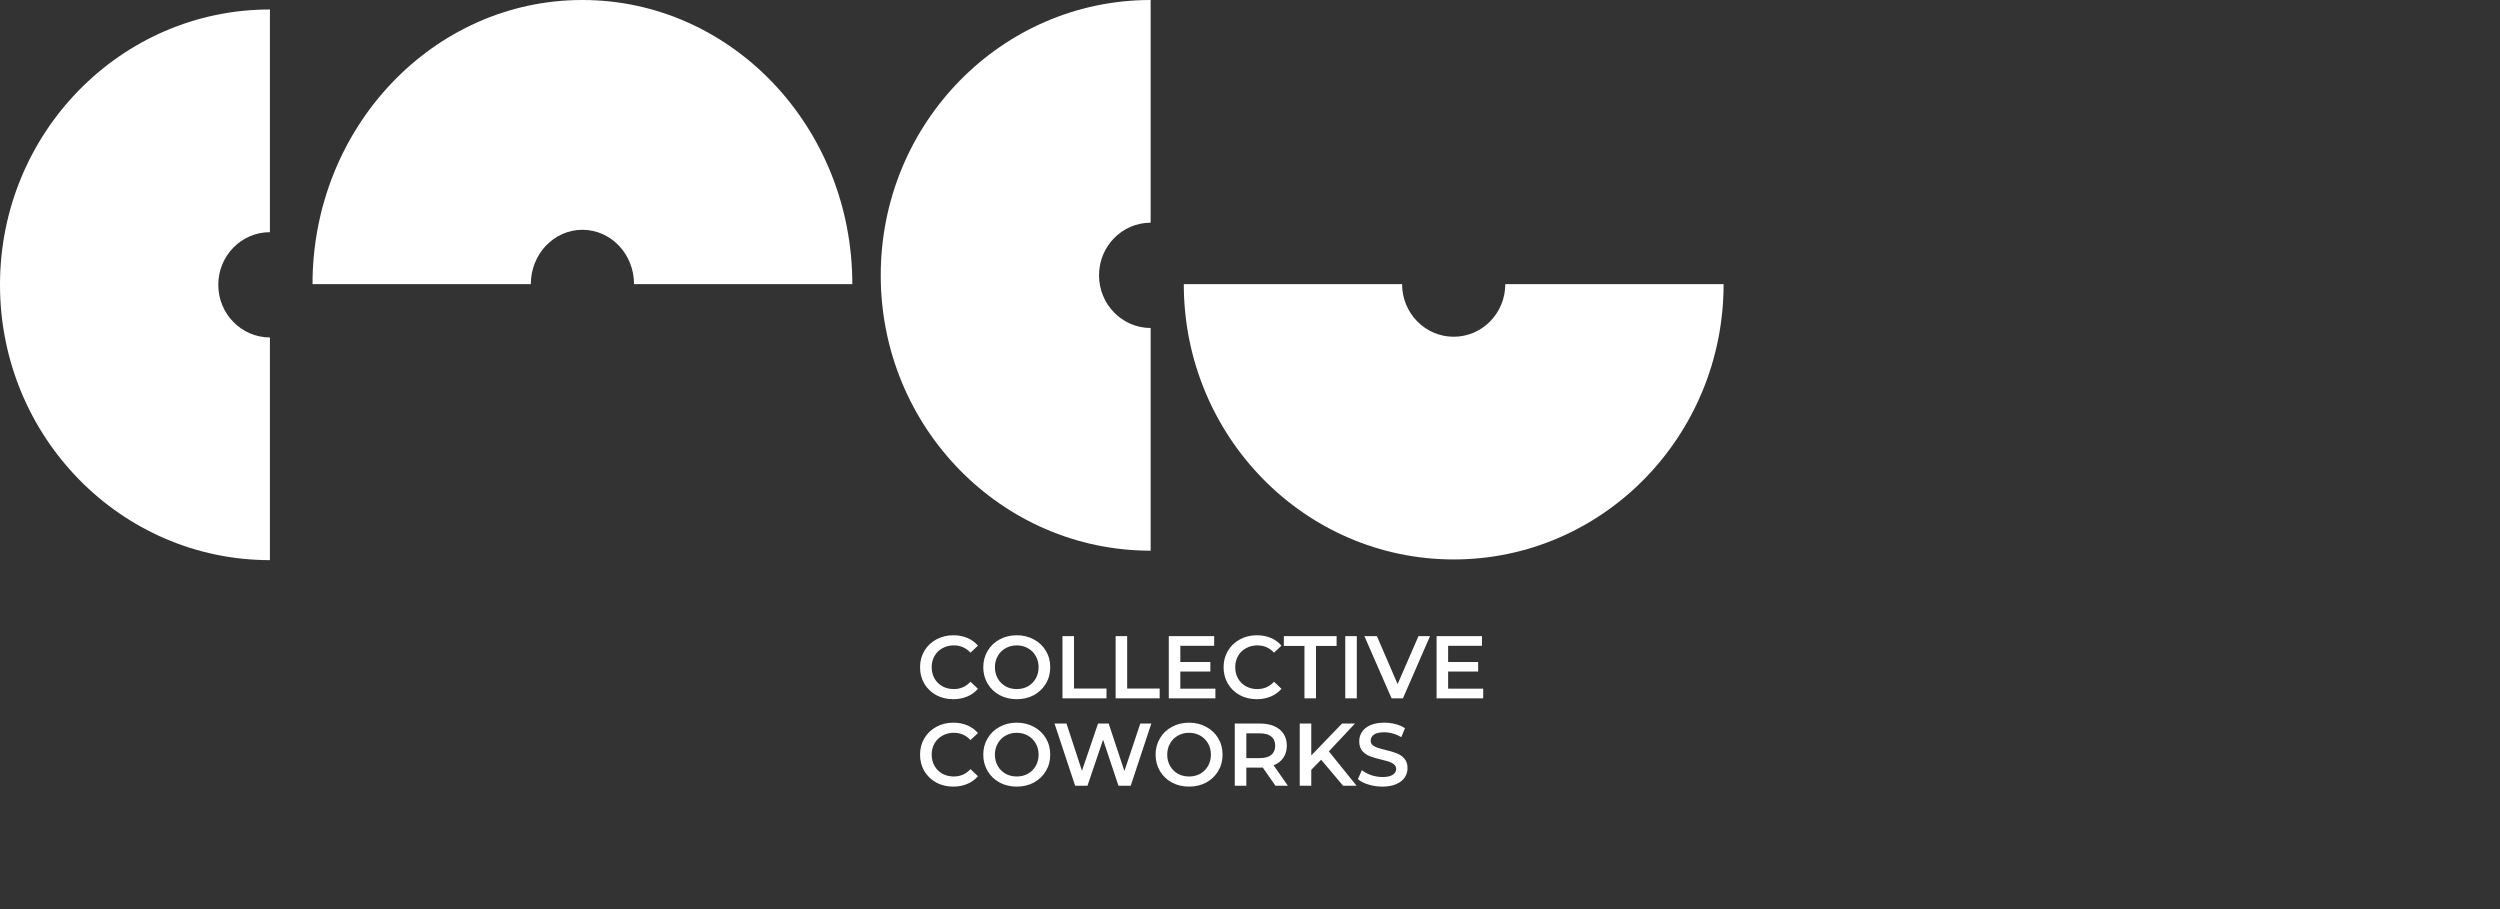
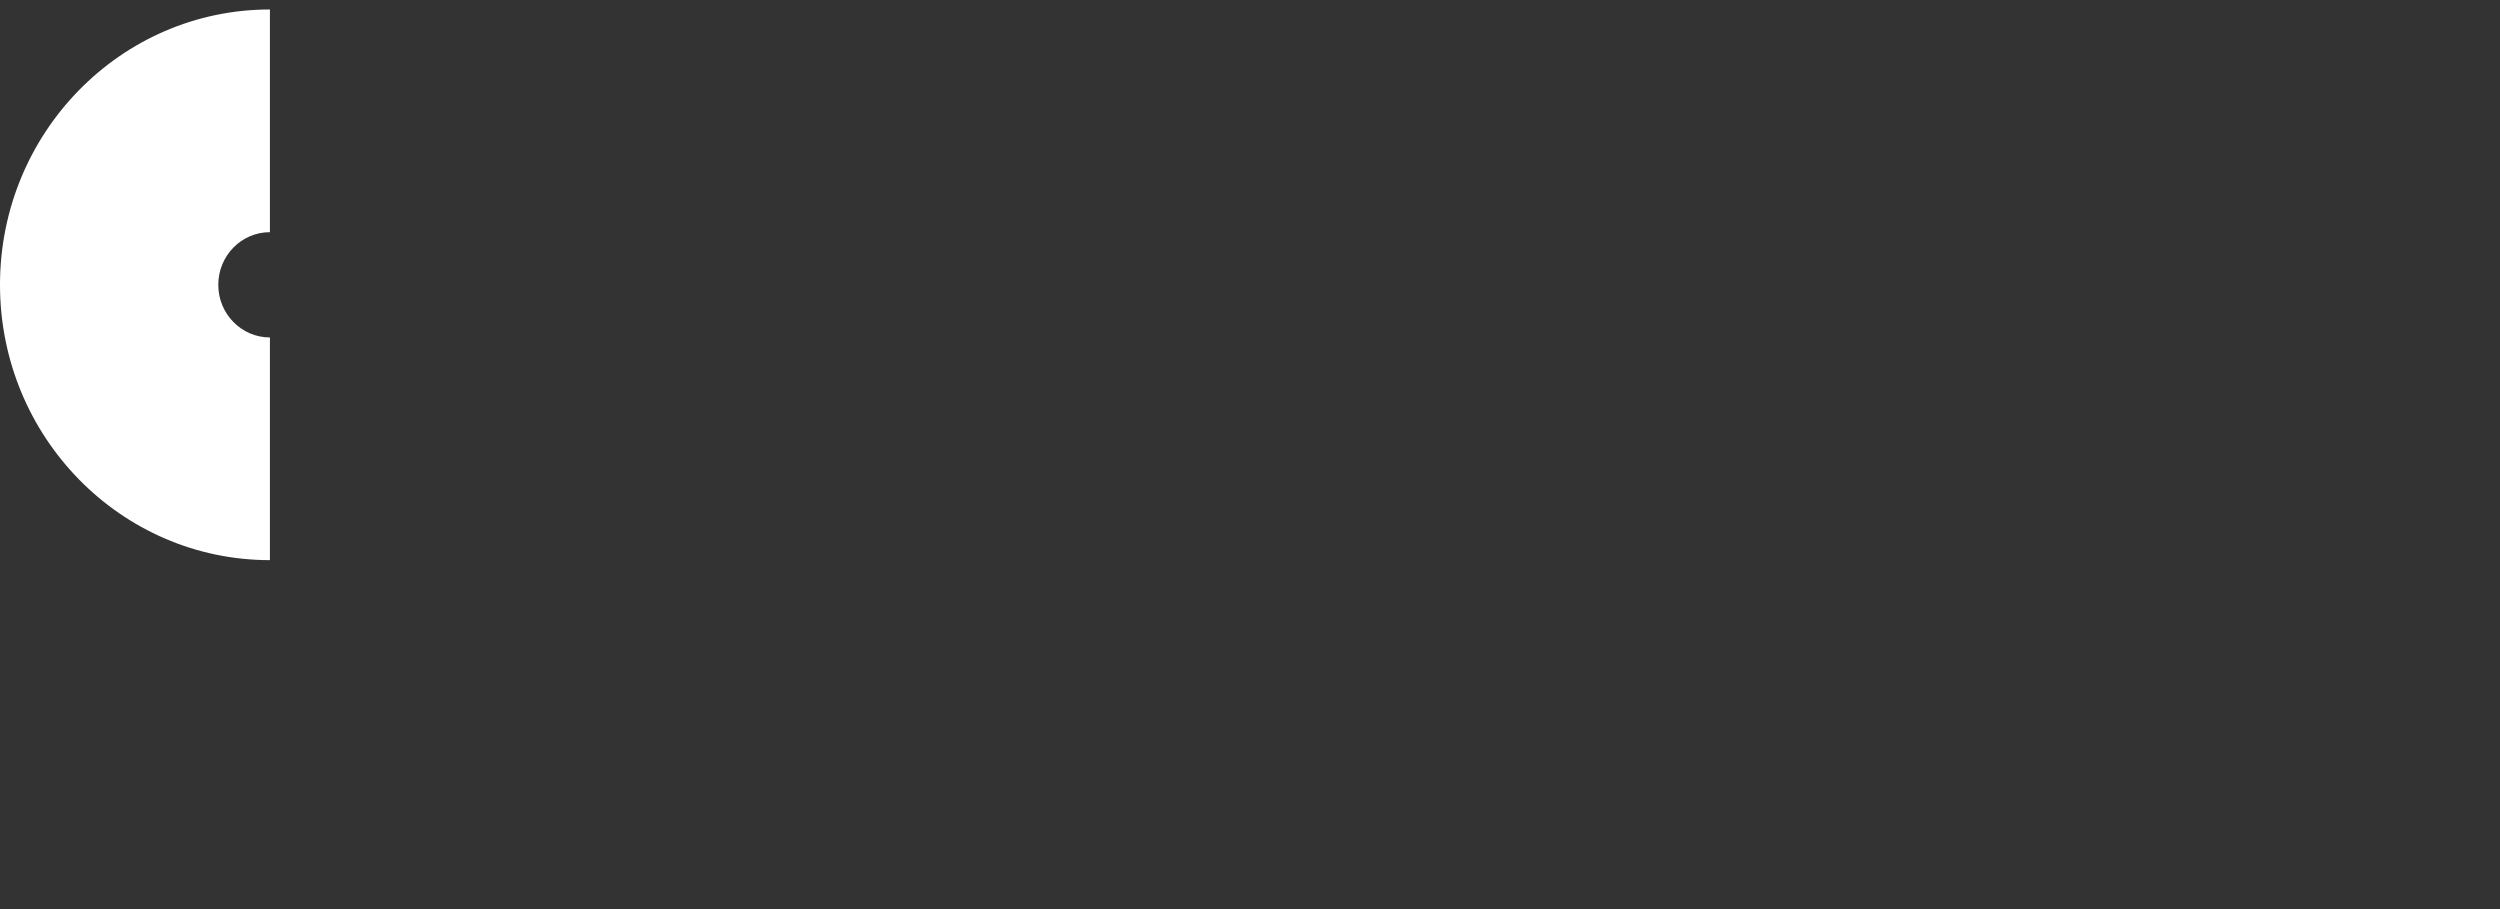
<svg xmlns="http://www.w3.org/2000/svg" width="143" height="52" viewBox="0 0 143 52" fill="none">
  <rect x="0" y="0" width="143" height="52" fill="#333333" stroke="none" />
-   <path d="M54.527 39.994C54.168 39.994 53.843 39.916 53.551 39.761C53.264 39.602 53.037 39.383 52.871 39.105C52.708 38.828 52.627 38.514 52.627 38.166C52.627 37.817 52.71 37.504 52.876 37.226C53.042 36.948 53.269 36.732 53.556 36.576C53.848 36.417 54.173 36.337 54.532 36.337C54.823 36.337 55.089 36.388 55.329 36.489C55.57 36.591 55.773 36.738 55.939 36.931L55.512 37.333C55.255 37.055 54.938 36.916 54.562 36.916C54.318 36.916 54.1 36.97 53.907 37.079C53.714 37.184 53.563 37.331 53.455 37.521C53.346 37.71 53.292 37.925 53.292 38.166C53.292 38.406 53.346 38.621 53.455 38.811C53.563 39 53.714 39.149 53.907 39.258C54.1 39.363 54.318 39.415 54.562 39.415C54.938 39.415 55.255 39.275 55.512 38.994L55.939 39.4C55.773 39.593 55.568 39.74 55.324 39.842C55.084 39.944 54.818 39.994 54.527 39.994ZM58.158 39.994C57.796 39.994 57.469 39.916 57.178 39.761C56.886 39.602 56.658 39.383 56.492 39.105C56.326 38.824 56.243 38.511 56.243 38.166C56.243 37.82 56.326 37.509 56.492 37.231C56.658 36.95 56.886 36.732 57.178 36.576C57.469 36.417 57.796 36.337 58.158 36.337C58.52 36.337 58.847 36.417 59.138 36.576C59.43 36.732 59.658 36.948 59.824 37.226C59.99 37.504 60.073 37.817 60.073 38.166C60.073 38.514 59.99 38.828 59.824 39.105C59.658 39.383 59.43 39.602 59.138 39.761C58.847 39.916 58.52 39.994 58.158 39.994ZM58.158 39.415C58.395 39.415 58.608 39.363 58.798 39.258C58.988 39.149 59.137 39 59.245 38.811C59.353 38.618 59.408 38.403 59.408 38.166C59.408 37.929 59.353 37.715 59.245 37.526C59.137 37.333 58.988 37.184 58.798 37.079C58.608 36.97 58.395 36.916 58.158 36.916C57.921 36.916 57.708 36.97 57.518 37.079C57.328 37.184 57.179 37.333 57.071 37.526C56.963 37.715 56.908 37.929 56.908 38.166C56.908 38.403 56.963 38.618 57.071 38.811C57.179 39 57.328 39.149 57.518 39.258C57.708 39.363 57.921 39.415 58.158 39.415ZM60.773 36.388H61.433V39.385H63.292V39.944H60.773V36.388ZM63.814 36.388H64.474V39.385H66.333V39.944H63.814V36.388ZM69.521 39.39V39.944H66.855V36.388H69.45V36.941H67.515V37.866H69.232V38.41H67.515V39.39H69.521ZM71.888 39.994C71.529 39.994 71.204 39.916 70.913 39.761C70.625 39.602 70.398 39.383 70.233 39.105C70.07 38.828 69.989 38.514 69.989 38.166C69.989 37.817 70.072 37.504 70.237 37.226C70.403 36.948 70.63 36.732 70.918 36.576C71.209 36.417 71.534 36.337 71.894 36.337C72.185 36.337 72.451 36.388 72.691 36.489C72.931 36.591 73.135 36.738 73.3 36.931L72.874 37.333C72.617 37.055 72.3 36.916 71.924 36.916C71.68 36.916 71.462 36.97 71.269 37.079C71.076 37.184 70.925 37.331 70.817 37.521C70.708 37.71 70.654 37.925 70.654 38.166C70.654 38.406 70.708 38.621 70.817 38.811C70.925 39 71.076 39.149 71.269 39.258C71.462 39.363 71.68 39.415 71.924 39.415C72.3 39.415 72.617 39.275 72.874 38.994L73.3 39.4C73.135 39.593 72.93 39.74 72.686 39.842C72.445 39.944 72.18 39.994 71.888 39.994ZM74.615 36.947H73.436V36.388H76.454V36.947H75.275V39.944H74.615V36.947ZM76.949 36.388L77.61 36.388V39.944H76.949V36.388ZM81.797 36.388L80.248 39.944L79.598 39.944L78.044 36.388H78.76L79.943 39.131L81.137 36.388H81.797ZM84.839 39.39V39.944H82.173V36.388H84.768V36.941H82.833V37.866H84.55V38.41H82.833V39.39H84.839ZM54.527 44.994C54.168 44.994 53.843 44.916 53.551 44.761C53.264 44.602 53.037 44.383 52.871 44.105C52.708 43.828 52.627 43.514 52.627 43.166C52.627 42.817 52.71 42.504 52.876 42.226C53.042 41.948 53.269 41.732 53.556 41.576C53.848 41.417 54.173 41.337 54.532 41.337C54.823 41.337 55.089 41.388 55.329 41.489C55.57 41.591 55.773 41.738 55.939 41.931L55.512 42.333C55.255 42.055 54.938 41.916 54.562 41.916C54.318 41.916 54.1 41.97 53.907 42.079C53.714 42.184 53.563 42.331 53.455 42.521C53.346 42.71 53.292 42.925 53.292 43.166C53.292 43.406 53.346 43.621 53.455 43.811C53.563 44 53.714 44.149 53.907 44.258C54.1 44.363 54.318 44.415 54.562 44.415C54.938 44.415 55.255 44.275 55.512 43.994L55.939 44.4C55.773 44.593 55.568 44.74 55.324 44.842C55.084 44.944 54.818 44.994 54.527 44.994ZM58.158 44.994C57.796 44.994 57.469 44.916 57.178 44.761C56.886 44.602 56.658 44.383 56.492 44.105C56.326 43.824 56.243 43.511 56.243 43.166C56.243 42.82 56.326 42.509 56.492 42.231C56.658 41.95 56.886 41.732 57.178 41.576C57.469 41.417 57.796 41.337 58.158 41.337C58.52 41.337 58.847 41.417 59.138 41.576C59.43 41.732 59.658 41.948 59.824 42.226C59.99 42.504 60.073 42.817 60.073 43.166C60.073 43.514 59.99 43.828 59.824 44.105C59.658 44.383 59.43 44.602 59.138 44.761C58.847 44.916 58.52 44.994 58.158 44.994ZM58.158 44.415C58.395 44.415 58.608 44.363 58.798 44.258C58.988 44.149 59.137 44 59.245 43.811C59.353 43.618 59.408 43.403 59.408 43.166C59.408 42.929 59.353 42.715 59.245 42.526C59.137 42.333 58.988 42.184 58.798 42.079C58.608 41.97 58.395 41.916 58.158 41.916C57.921 41.916 57.708 41.97 57.518 42.079C57.328 42.184 57.179 42.333 57.071 42.526C56.963 42.715 56.908 42.929 56.908 43.166C56.908 43.403 56.963 43.618 57.071 43.811C57.179 44 57.328 44.149 57.518 44.258C57.708 44.363 57.921 44.415 58.158 44.415ZM65.855 41.388L64.677 44.944H63.976L63.097 42.312L62.203 44.944H61.497L60.319 41.388H61.004L61.888 44.09L62.808 41.388H63.417L64.316 44.105L65.225 41.388H65.855ZM68.015 44.994C67.652 44.994 67.326 44.916 67.034 44.761C66.743 44.602 66.514 44.383 66.349 44.105C66.183 43.824 66.1 43.511 66.1 43.166C66.1 42.82 66.183 42.509 66.349 42.231C66.514 41.95 66.743 41.732 67.034 41.576C67.326 41.417 67.652 41.337 68.015 41.337C68.377 41.337 68.704 41.417 68.995 41.576C69.286 41.732 69.515 41.948 69.681 42.226C69.847 42.504 69.93 42.817 69.93 43.166C69.93 43.514 69.847 43.828 69.681 44.105C69.515 44.383 69.286 44.602 68.995 44.761C68.704 44.916 68.377 44.994 68.015 44.994ZM68.015 44.415C68.252 44.415 68.465 44.363 68.655 44.258C68.844 44.149 68.993 44 69.102 43.811C69.21 43.618 69.264 43.403 69.264 43.166C69.264 42.929 69.21 42.715 69.102 42.526C68.993 42.333 68.844 42.184 68.655 42.079C68.465 41.97 68.252 41.916 68.015 41.916C67.778 41.916 67.564 41.97 67.375 42.079C67.185 42.184 67.036 42.333 66.928 42.526C66.819 42.715 66.765 42.929 66.765 43.166C66.765 43.403 66.819 43.618 66.928 43.811C67.036 44 67.185 44.149 67.375 44.258C67.564 44.363 67.778 44.415 68.015 44.415ZM72.956 44.944L72.23 43.902C72.199 43.906 72.153 43.907 72.093 43.907H71.29V44.944H70.629V41.388H72.093C72.401 41.388 72.668 41.439 72.895 41.54C73.125 41.642 73.301 41.787 73.423 41.977C73.545 42.167 73.606 42.392 73.606 42.653C73.606 42.92 73.54 43.151 73.408 43.343C73.279 43.536 73.093 43.68 72.849 43.775L73.667 44.944H72.956ZM72.941 42.653C72.941 42.426 72.866 42.251 72.717 42.13C72.568 42.008 72.35 41.947 72.062 41.947H71.29V43.364H72.062C72.35 43.364 72.568 43.303 72.717 43.181C72.866 43.056 72.941 42.88 72.941 42.653ZM75.569 43.455L75.005 44.034V44.944H74.345V41.388H75.005V43.211L76.763 41.388H77.504L76.011 42.978L77.596 44.944H76.824L75.569 43.455ZM79.073 44.994C78.799 44.994 78.533 44.955 78.276 44.877C78.022 44.8 77.82 44.696 77.671 44.568L77.9 44.055C78.046 44.17 78.223 44.265 78.433 44.339C78.647 44.41 78.86 44.446 79.073 44.446C79.338 44.446 79.534 44.403 79.663 44.319C79.795 44.234 79.861 44.122 79.861 43.983C79.861 43.882 79.823 43.799 79.749 43.735C79.678 43.667 79.586 43.614 79.475 43.577C79.363 43.54 79.21 43.498 79.017 43.45C78.747 43.386 78.526 43.322 78.357 43.257C78.191 43.193 78.047 43.093 77.925 42.957C77.807 42.819 77.748 42.632 77.748 42.399C77.748 42.202 77.8 42.025 77.905 41.865C78.013 41.703 78.174 41.574 78.388 41.479C78.604 41.385 78.868 41.337 79.18 41.337C79.397 41.337 79.61 41.364 79.82 41.418C80.03 41.472 80.211 41.55 80.364 41.652L80.155 42.165C80 42.074 79.837 42.004 79.668 41.957C79.498 41.909 79.334 41.886 79.175 41.886C78.914 41.886 78.719 41.93 78.591 42.018C78.466 42.106 78.403 42.223 78.403 42.368C78.403 42.47 78.438 42.553 78.51 42.617C78.584 42.681 78.677 42.732 78.789 42.77C78.901 42.807 79.053 42.849 79.246 42.897C79.51 42.957 79.727 43.022 79.896 43.09C80.066 43.154 80.21 43.254 80.328 43.389C80.45 43.525 80.511 43.708 80.511 43.938C80.511 44.134 80.457 44.312 80.348 44.471C80.243 44.63 80.082 44.757 79.866 44.852C79.649 44.947 79.385 44.994 79.073 44.994Z" fill="white" />
  <path d="M12.486 16.291C12.486 14.627 13.807 13.28 15.439 13.28V0.542C6.912 0.542 0 7.593 0 16.291C0 24.989 6.912 32.04 15.439 32.04V19.302C13.81 19.302 12.486 17.955 12.486 16.291Z" fill="white" />
-   <path d="M62.864 15.749C62.864 14.085 64.185 12.738 65.817 12.738V0C57.29 0 50.378 7.051 50.378 15.749C50.378 24.448 57.29 31.499 65.817 31.499V18.761C64.188 18.761 62.864 17.41 62.864 15.749Z" fill="white" />
-   <path d="M83.151 19.262C81.52 19.262 80.199 17.915 80.199 16.251H67.713C67.713 24.949 74.625 32 83.151 32C91.678 32 98.59 24.949 98.59 16.251H86.103C86.103 17.915 84.783 19.262 83.151 19.262Z" fill="white" />
-   <path d="M33.315 13.144C34.946 13.144 36.267 14.534 36.267 16.251H48.753C48.753 7.276 41.841 8.60691e-07 33.315 8.60691e-07C24.788 -0.003 17.876 7.276 17.876 16.251H30.363C30.363 14.534 31.686 13.144 33.315 13.144Z" fill="white" />
</svg>